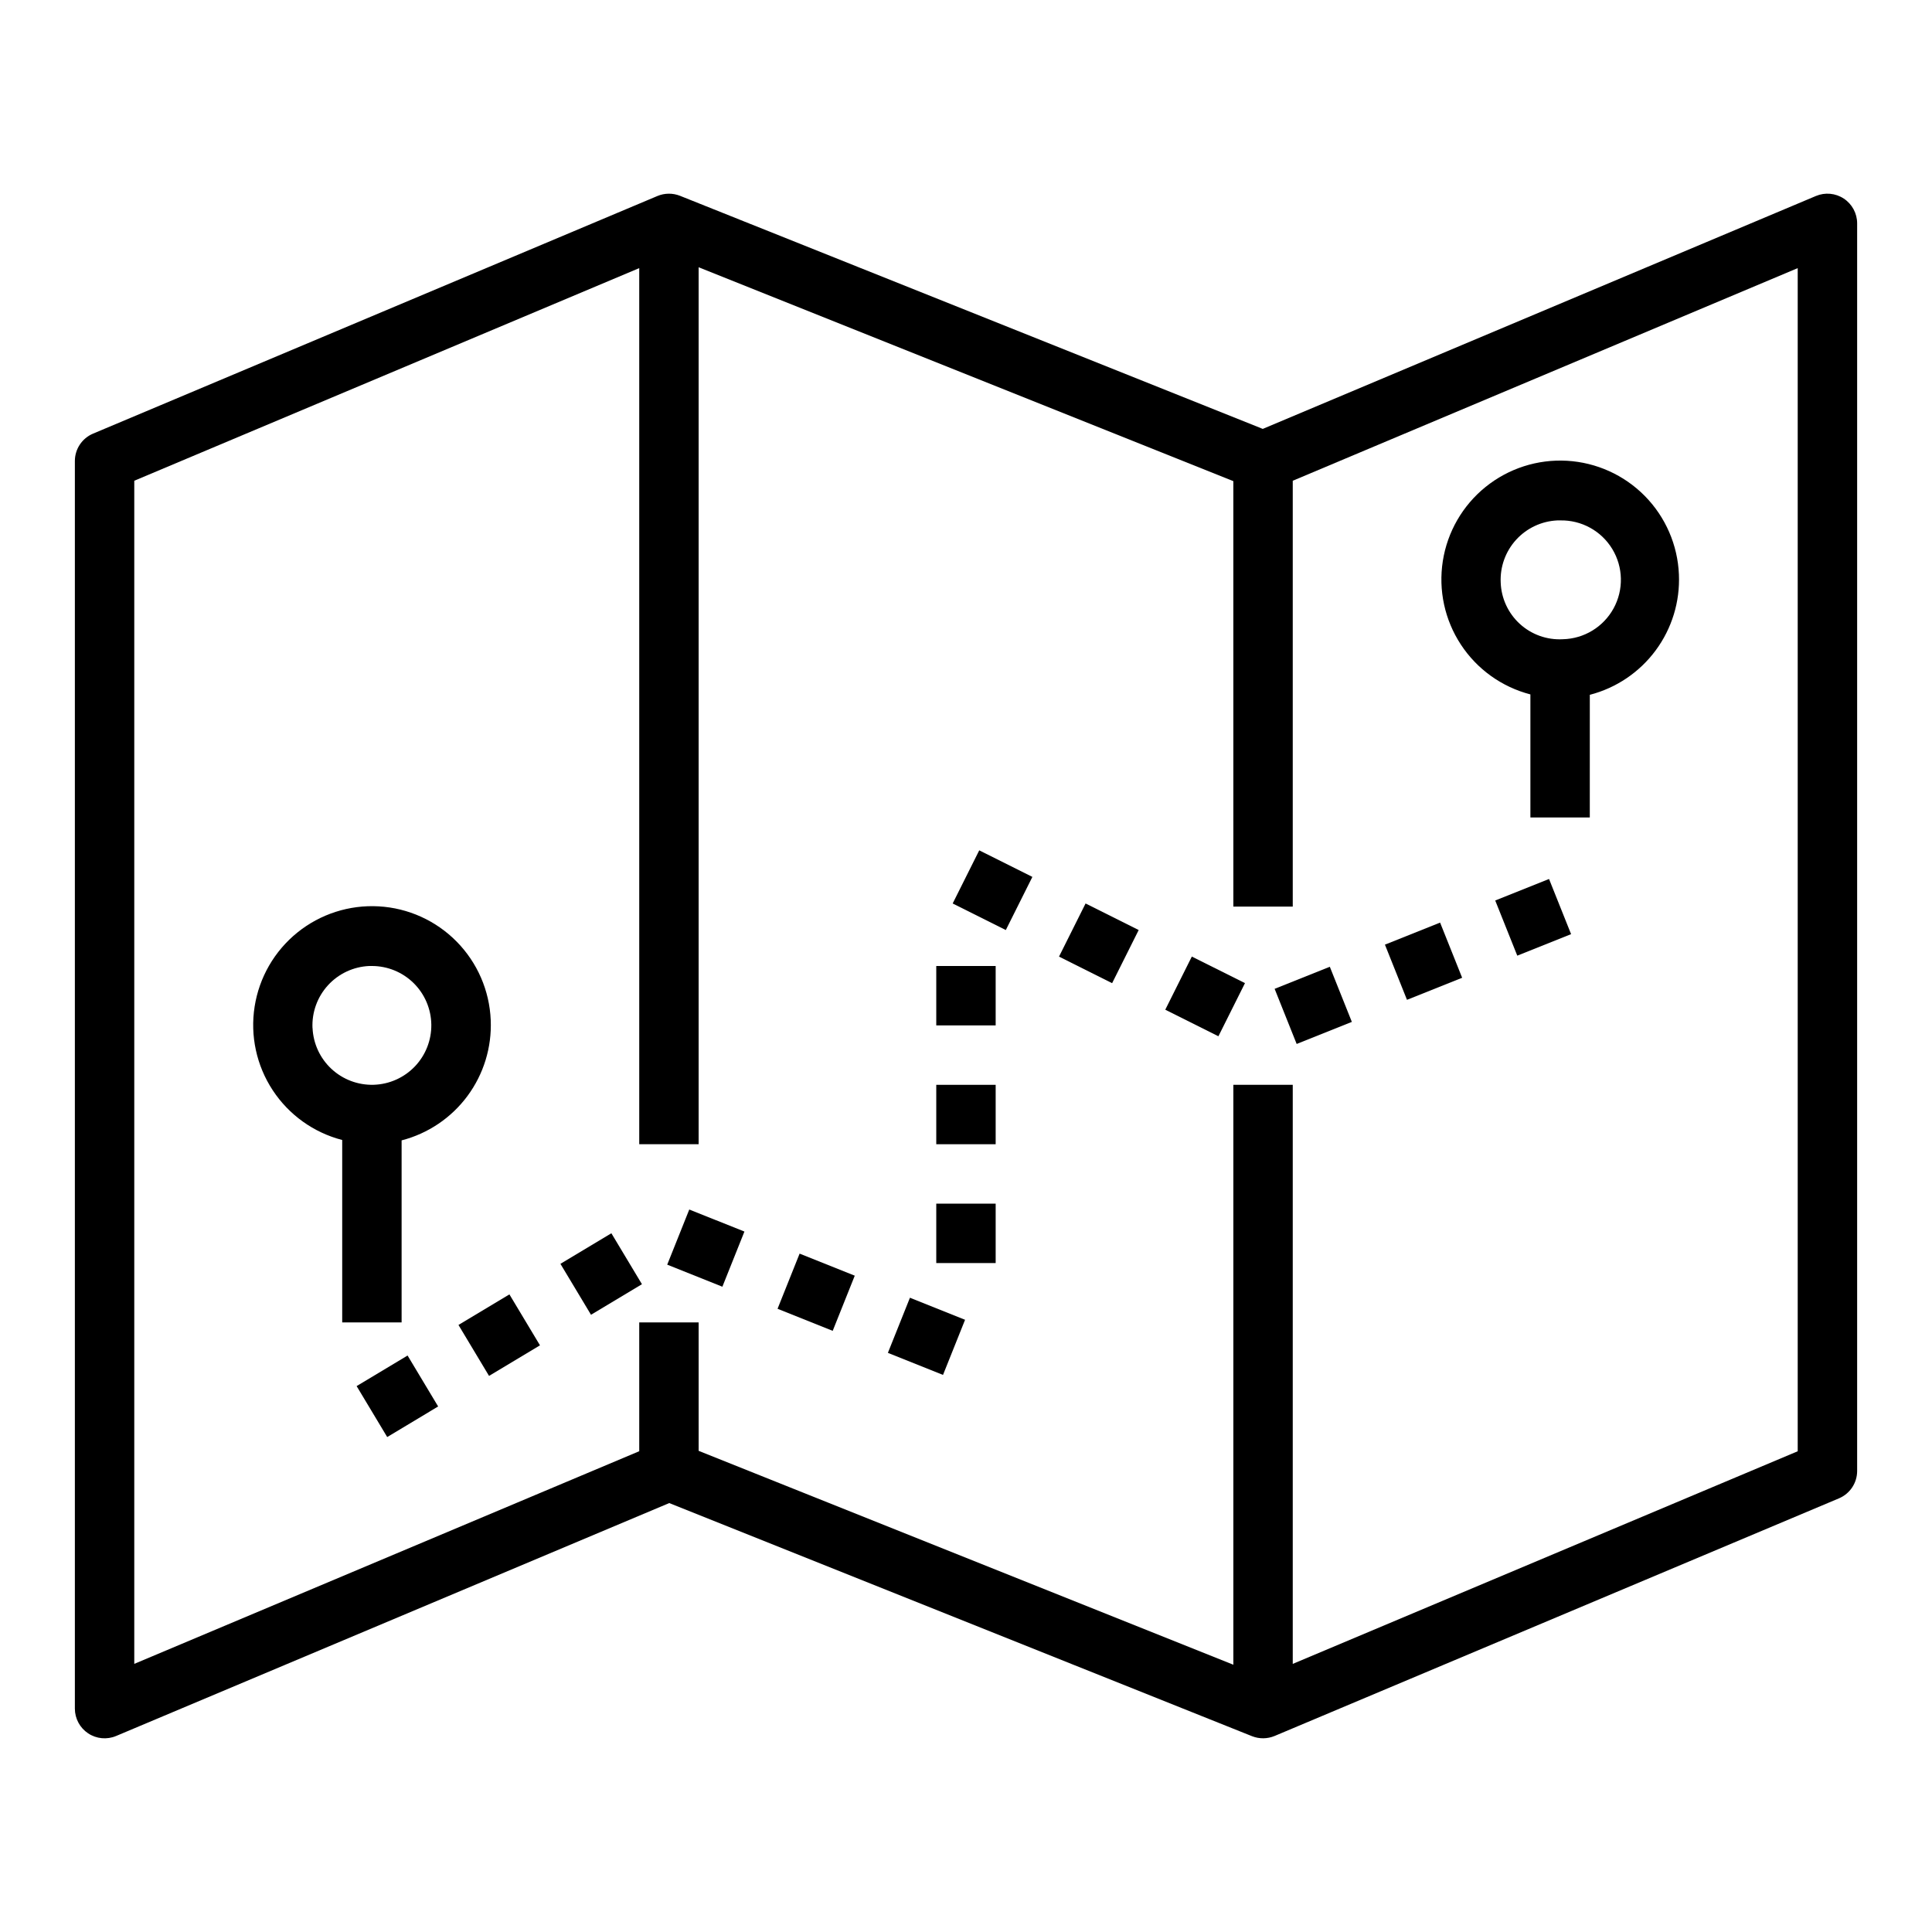
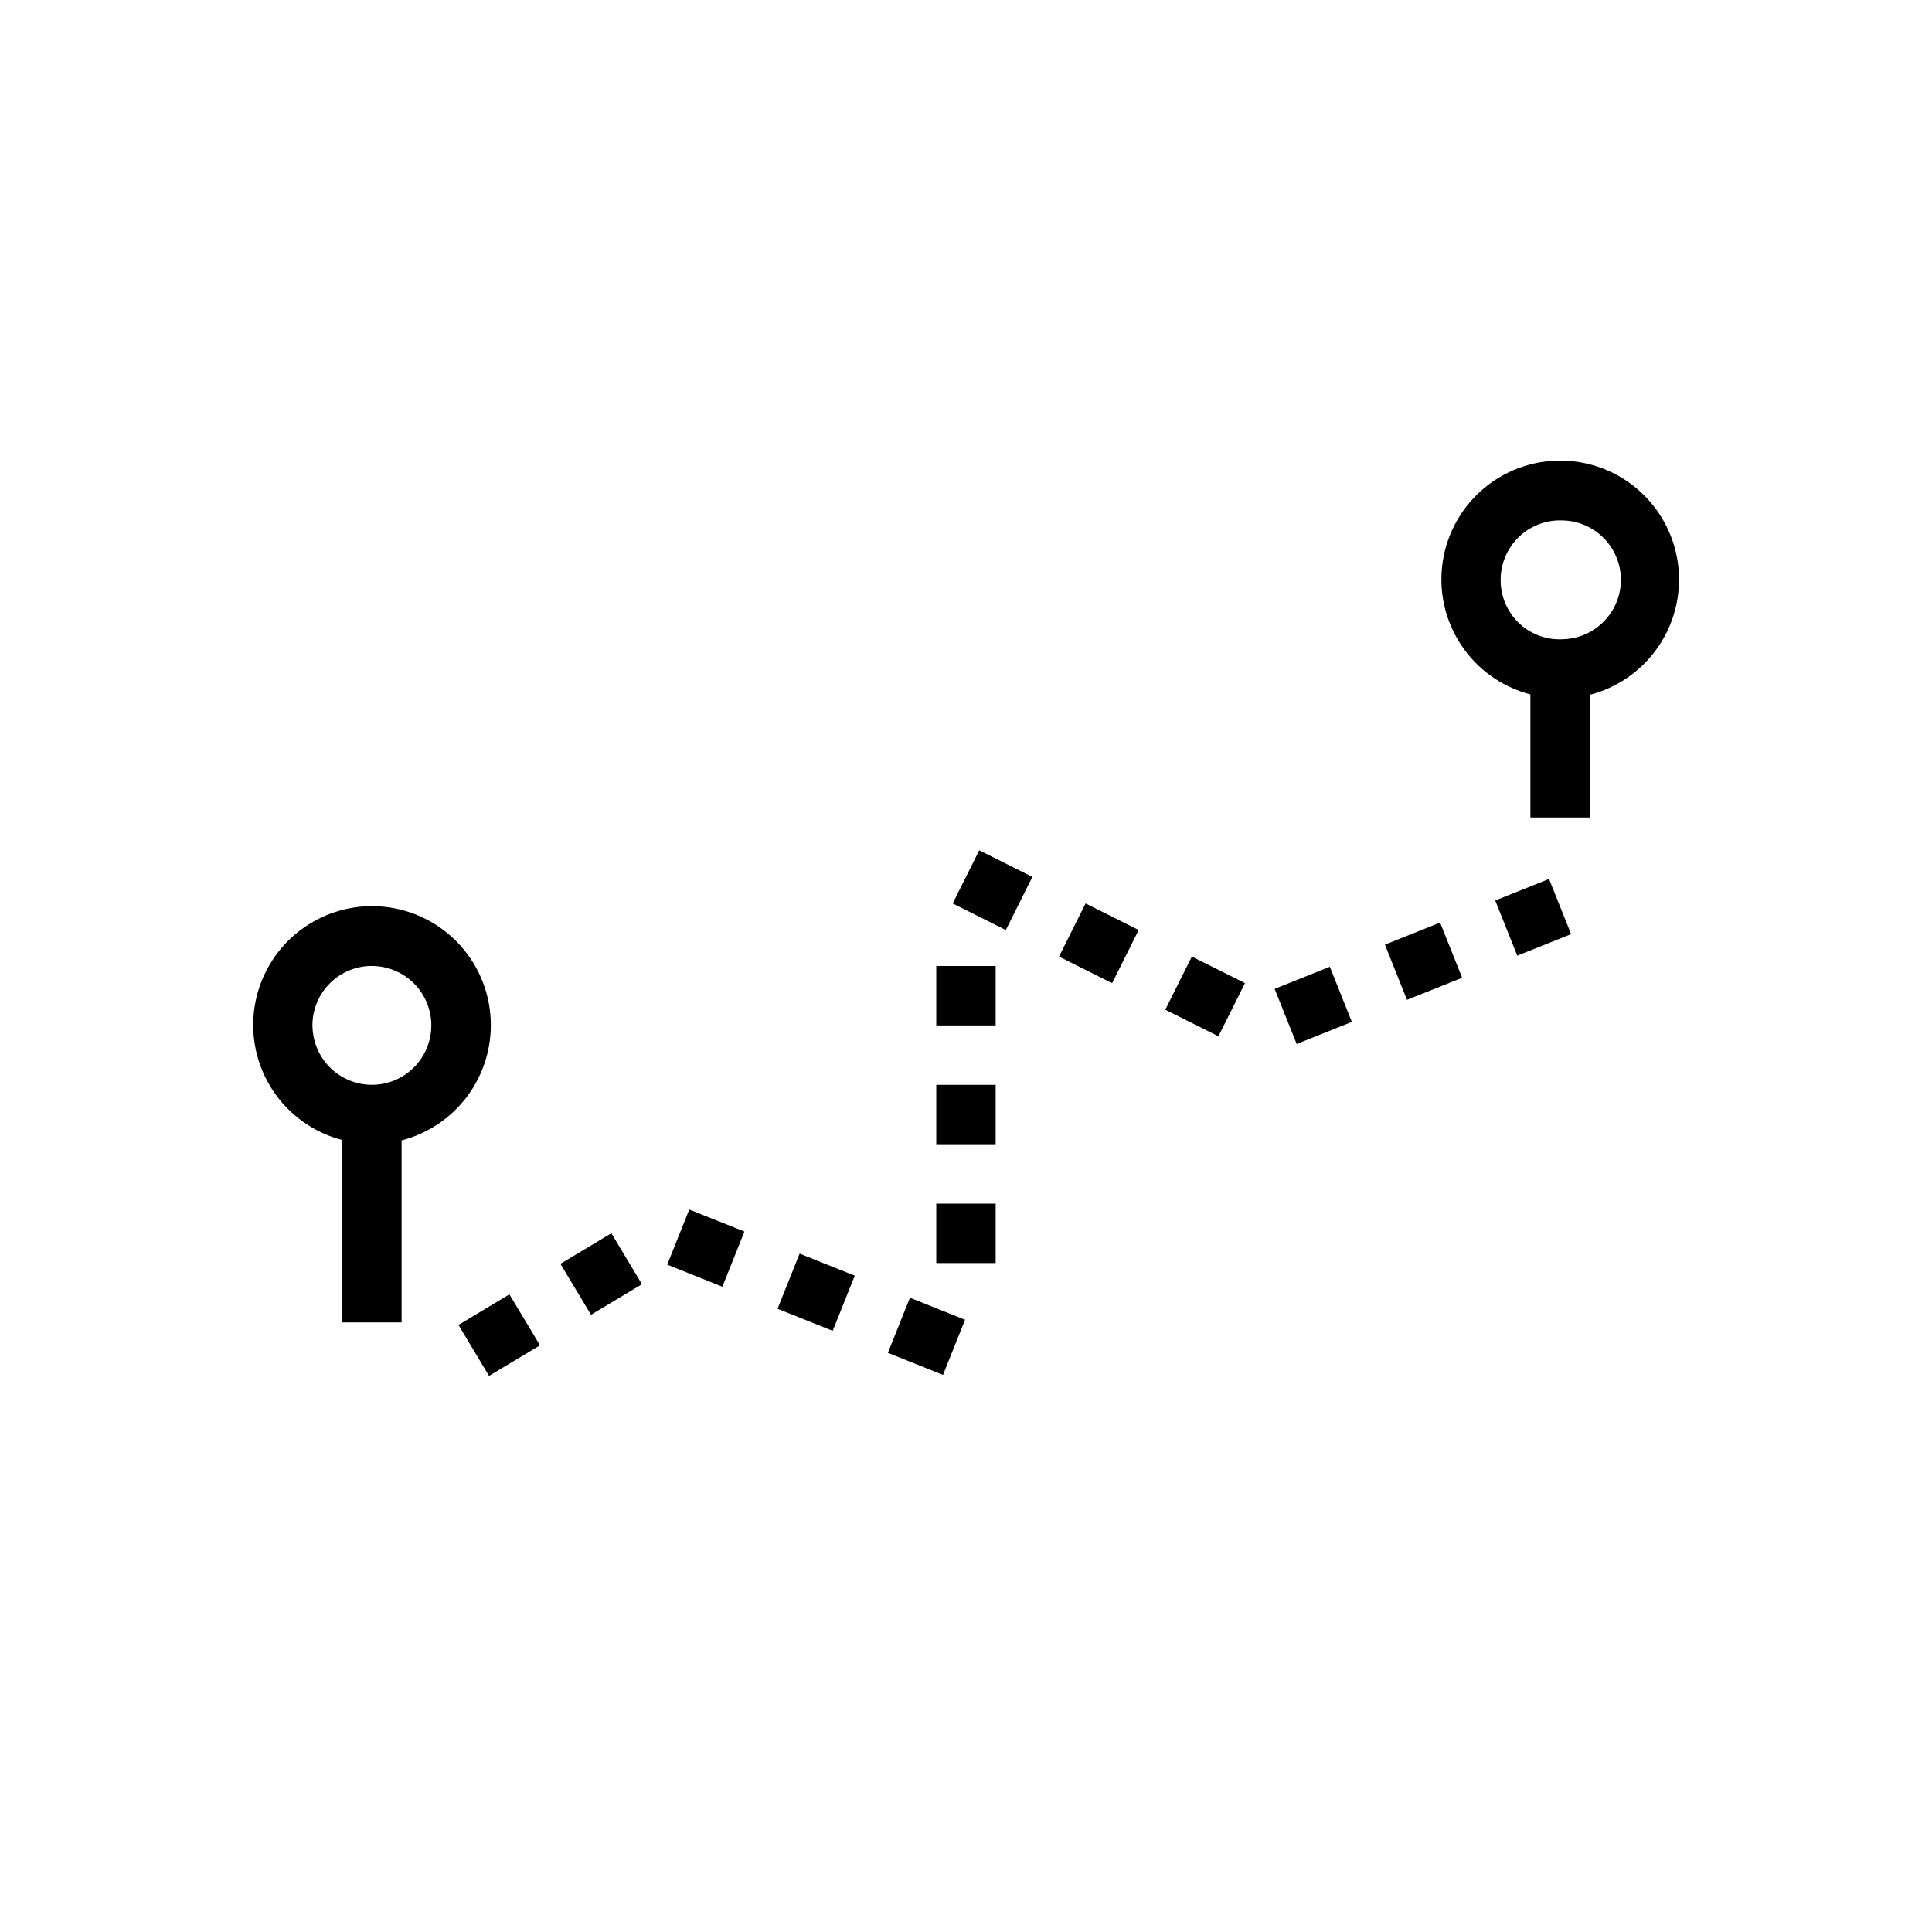
<svg xmlns="http://www.w3.org/2000/svg" fill="#000000" width="800px" height="800px" version="1.1" viewBox="144 144 512 512">
  <g>
-     <path d="m632.64 196.64c-2.195-1.461-4.977-1.723-7.406-0.699l-146.59 61.723-154.44-61.777c-1.922-0.762-4.066-0.742-5.977 0.055l-149.57 62.977h0.004c-2.922 1.227-4.82 4.086-4.82 7.258v330.62c0 2.637 1.32 5.098 3.519 6.559 2.195 1.461 4.977 1.723 7.41 0.699l146.59-61.727 154.44 61.781c1.926 0.758 4.066 0.738 5.977-0.055l149.57-62.977h-0.004c2.922-1.23 4.82-4.09 4.82-7.258v-330.62c0-2.637-1.324-5.102-3.519-6.559zm-12.227 331.96-133.82 56.348v-153.46h-15.742v153.68l-141.7-56.68-0.004-34.031h-15.742v34.133l-133.82 56.352v-313.54l133.82-56.348v232.18h15.742v-232.41l141.7 56.68 0.004 112.75h15.742v-112.85l133.82-56.348z" />
    <path d="m549.57 328.02v32.613h15.742l0.004-32.5c6.992-1.809 13.152-5.961 17.449-11.766 4.301-5.805 6.477-12.91 6.164-20.125-0.324-7.809-3.539-15.219-9.023-20.789-5.484-5.57-12.844-8.898-20.648-9.344-7.801-0.445-15.492 2.031-21.57 6.941-6.082 4.91-10.117 11.906-11.328 19.629-1.207 7.723 0.5 15.617 4.789 22.148 4.289 6.535 10.855 11.238 18.422 13.199zm7.164-46.105h0.723c5.625-0.125 10.891 2.762 13.809 7.57 2.922 4.812 3.051 10.812 0.348 15.746-2.707 4.934-7.836 8.047-13.461 8.172-4.188 0.23-8.289-1.234-11.383-4.062s-4.922-6.785-5.07-10.973c-0.191-4.176 1.285-8.258 4.106-11.344 2.82-3.086 6.754-4.926 10.93-5.109z" />
    <path d="m250.43 494.46v-48.246c6.992-1.809 13.156-5.961 17.453-11.766 4.297-5.805 6.473-12.906 6.164-20.125-0.324-7.809-3.543-15.219-9.027-20.785-5.484-5.57-12.84-8.902-20.645-9.344-7.805-0.445-15.492 2.027-21.574 6.938-6.078 4.914-10.117 11.91-11.324 19.633-1.211 7.719 0.496 15.617 4.789 22.148 4.289 6.535 10.855 11.238 18.422 13.199v48.348zm-23.617-78.012c-0.191-4.176 1.285-8.258 4.106-11.344 2.82-3.086 6.754-4.922 10.93-5.106h0.723 0.004c4.133 0.004 8.098 1.633 11.043 4.535 2.941 2.902 4.625 6.848 4.684 10.98 0.059 4.133-1.512 8.125-4.367 11.113-2.859 2.984-6.777 4.727-10.91 4.852-4.129 0.121-8.145-1.387-11.176-4.199-3.027-2.809-4.832-6.699-5.019-10.832z" />
    <path d="m424.65 397.51 7.039-14.082 14.074 7.039-7.039 14.082z" />
    <path d="m396.47 383.43 7.039-14.082 14.082 7.039-7.039 14.082z" />
    <path d="m452.81 411.58 7.039-14.082 14.082 7.039-7.039 14.082z" />
    <path d="m481.79 406.05 14.625-5.848 5.84 14.613-14.625 5.848z" />
    <path d="m511.02 394.34 14.621-5.844 5.844 14.621-14.621 5.844z" />
    <path d="m540.25 382.64 14.262-5.699 5.844 14.621-14.262 5.699z" />
    <path d="m265.5 495.13 13.5-8.102 8.102 13.5-13.5 8.102z" />
    <path d="m292.52 478.93 13.5-8.102 8.102 13.5-13.5 8.102z" />
-     <path d="m238.51 511.33 13.5-8.102 8.102 13.5-13.5 8.102z" />
    <path d="m379.3 502.52 5.844-14.609 14.609 5.844-5.844 14.609z" />
    <path d="m350.06 490.84 5.844-14.617 14.617 5.844-5.844 14.617z" />
    <path d="m320.82 479.15 5.844-14.617 14.617 5.844-5.844 14.617z" />
    <path d="m392.12 462.98h15.742v15.742h-15.742z" />
    <path d="m392.12 431.49h15.742v15.742h-15.742z" />
    <path d="m392.12 400h15.742v15.742h-15.742z" />
  </g>
</svg>